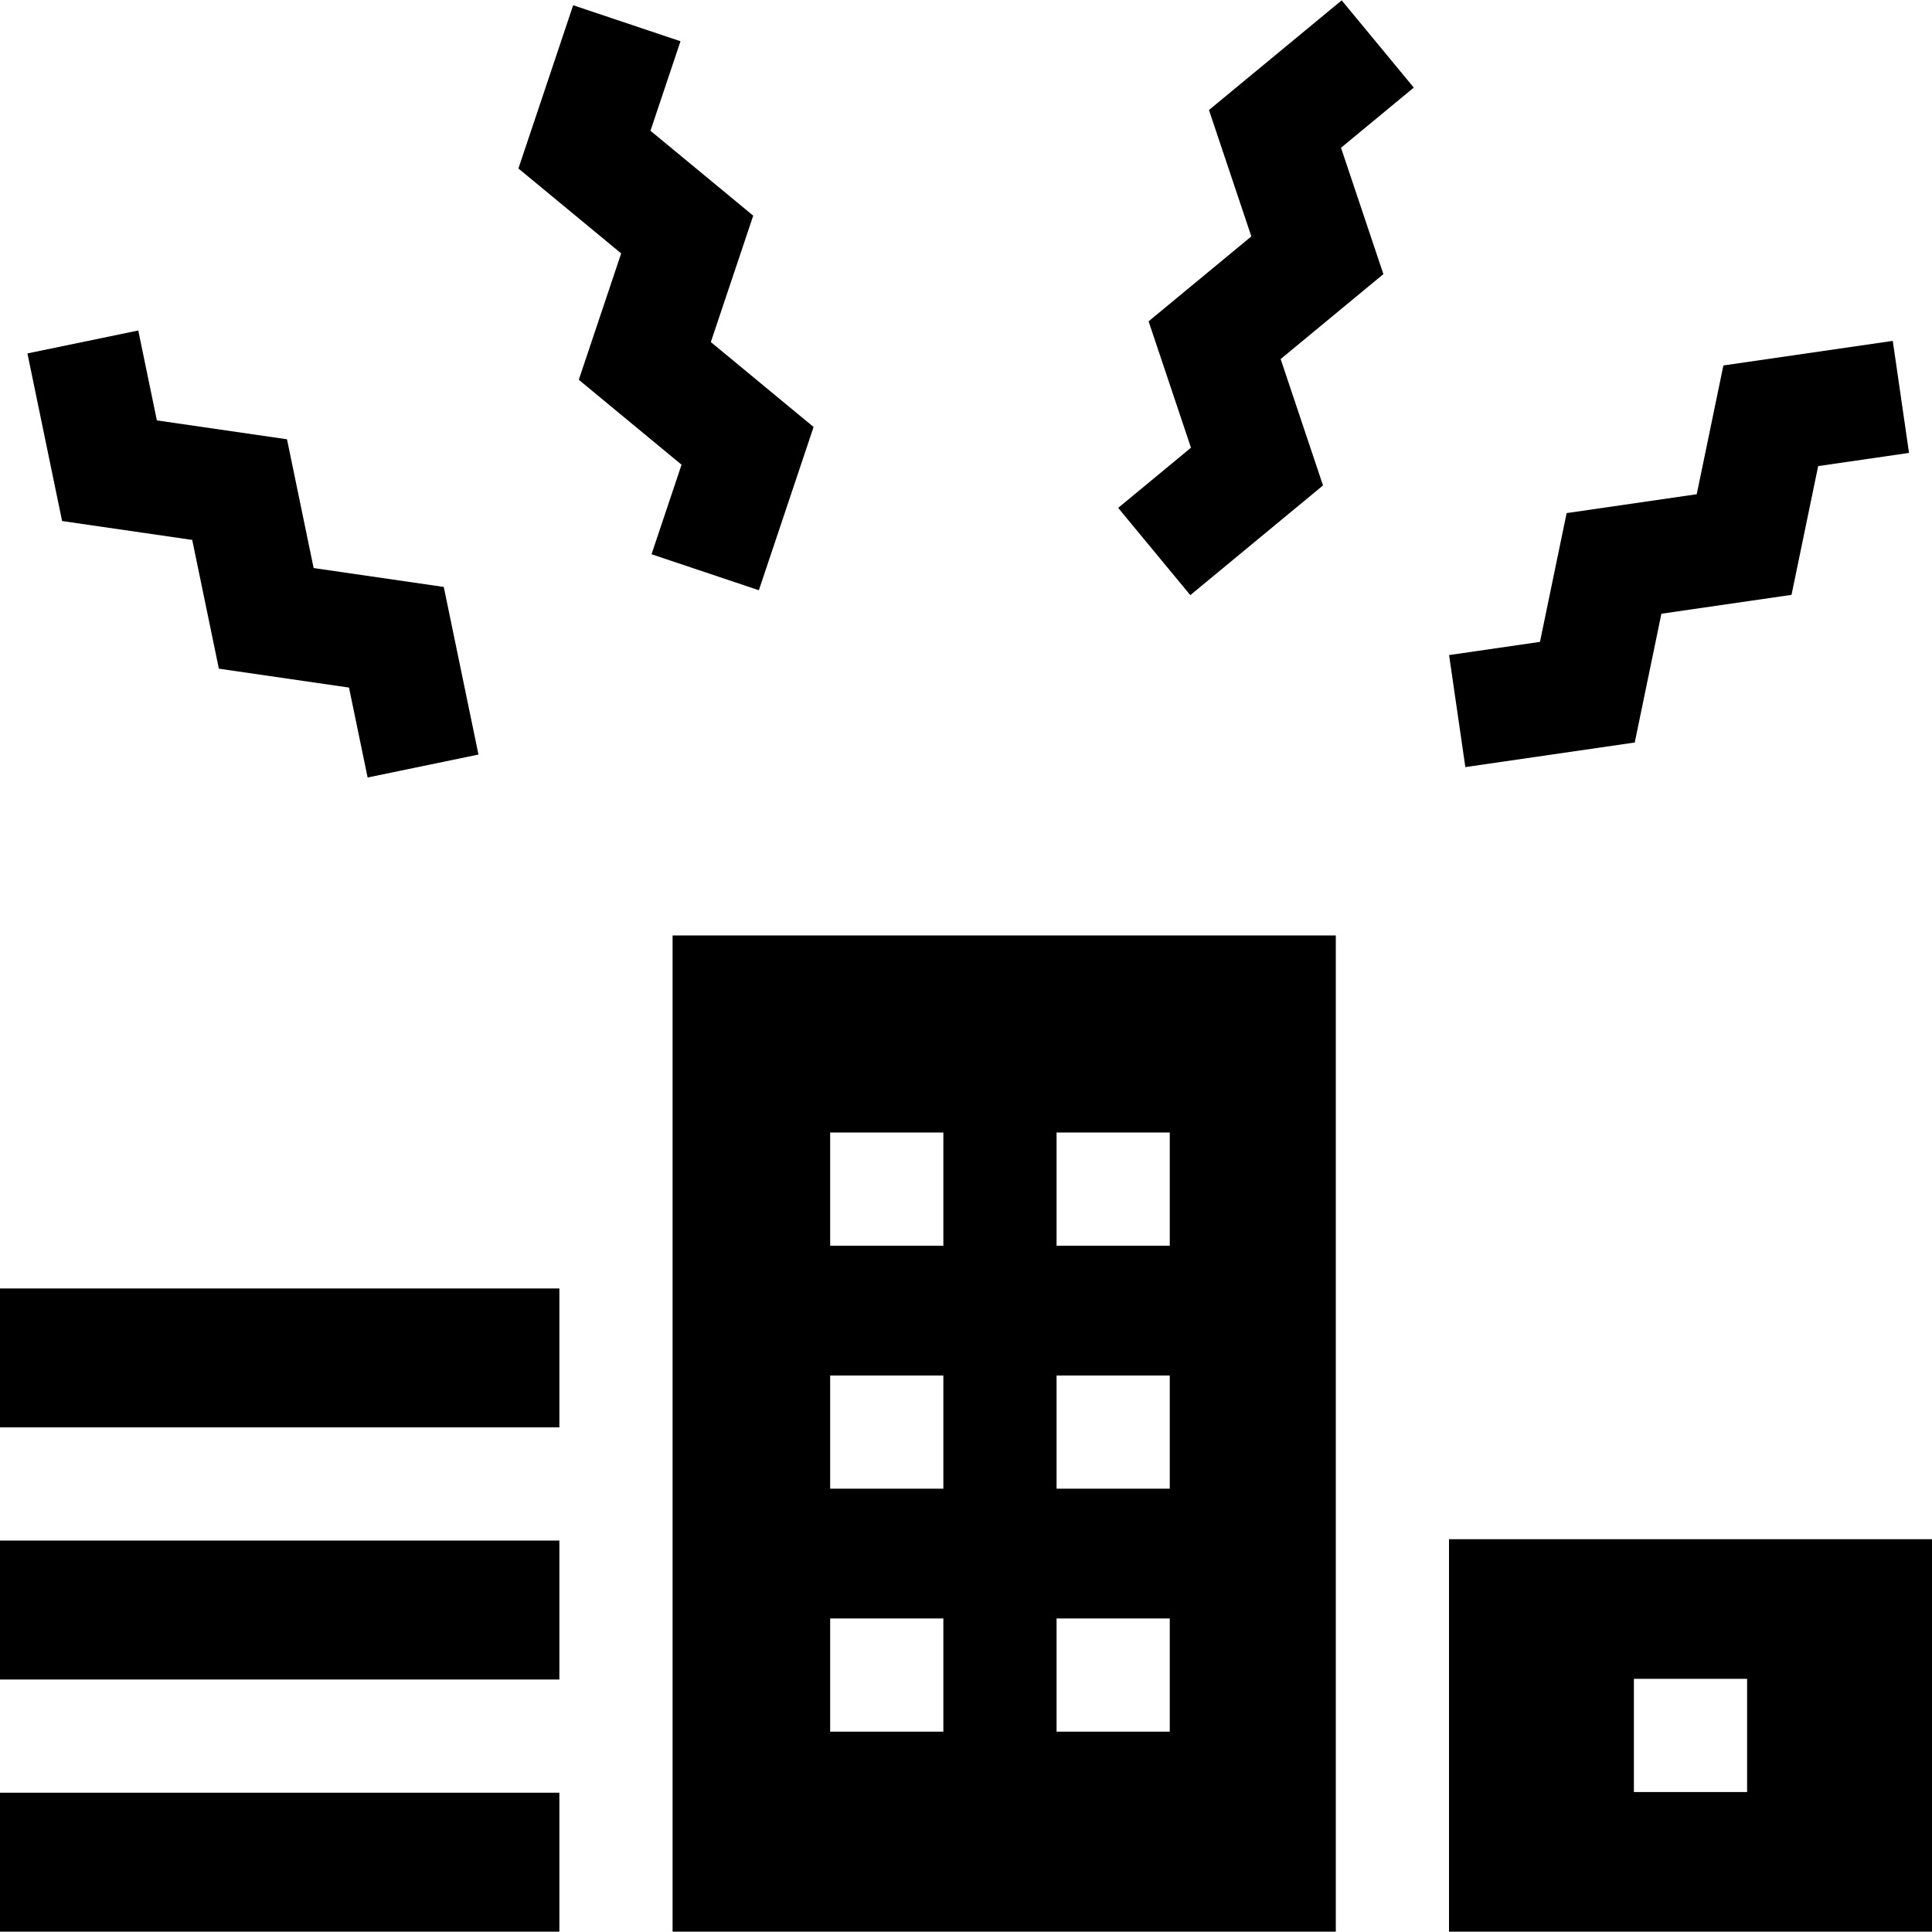
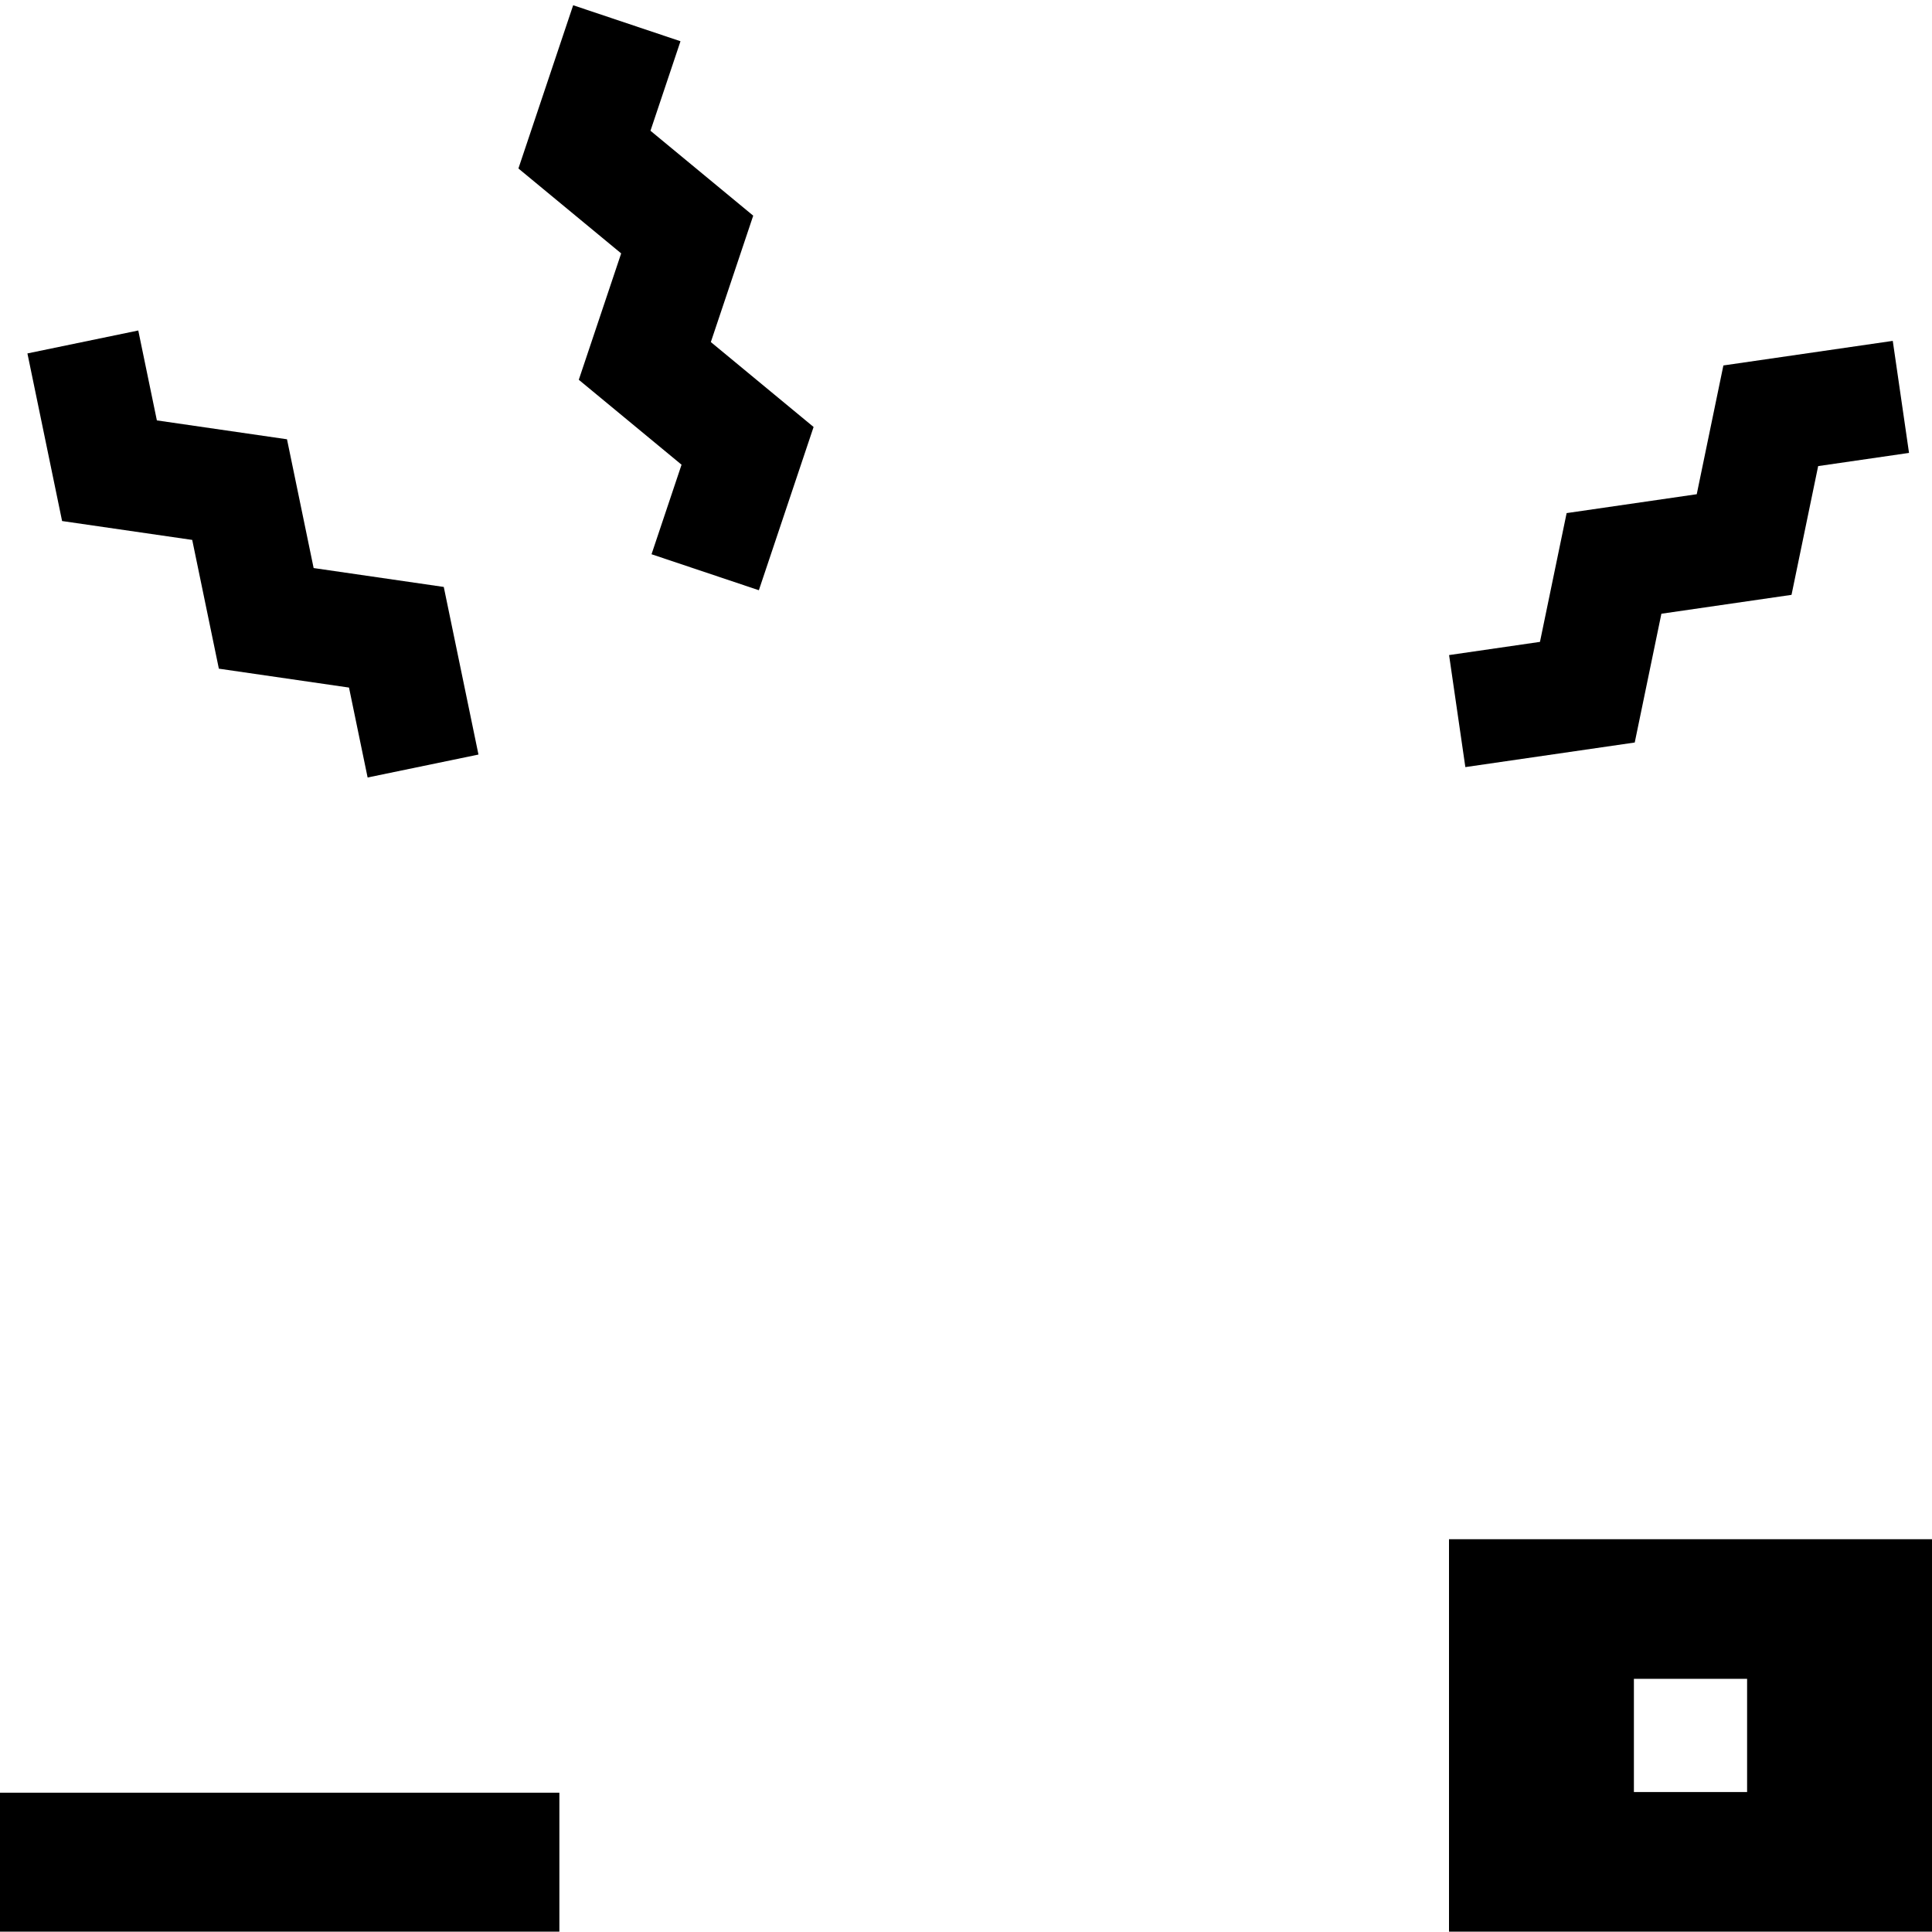
<svg xmlns="http://www.w3.org/2000/svg" width="512" viewBox="0 0 512 512" height="512" data-sanitized-enable-background="new 0 0 512 512" id="Capa_1">
  <g>
-     <path d="m0 341.458h148.24v36.81h-148.24z" />
-     <path d="m0 408.268h148.24v36.82h-148.24z" />
    <path d="m0 475.088h148.24v36.82h-148.24z" />
    <path d="m384 407.908v104h128v-104zm79 67h-30v-30h30z" />
    <path d="m50.94 143.083 7.061 34.123 34.489 5.007 4.933 23.832 29.377-6.081-9.195-44.419-34.487-5.007-7.06-34.125-34.485-5.004-4.929-23.826-29.377 6.078 9.189 44.418z" />
    <path d="m433.223 196.772 7.063-34.126 34.485-5.004 7.06-34.122 24.08-3.494-4.308-29.69-44.889 6.514-7.06 34.123-34.483 5.005-7.064 34.126-24.086 3.497 4.311 29.689z" />
    <path d="m201.106 156.418 14.504-43.263-27.23-22.507 11.231-33.494-27.229-22.502 7.955-23.722-28.443-9.538-14.508 43.259 27.231 22.502-11.231 33.492 27.232 22.508-7.955 23.729z" />
-     <path d="m355.56.092-35.171 29.066 11.23 33.491-27.229 22.503 11.23 33.497-19.292 15.944 19.113 23.124 35.171-29.07-11.228-33.496 27.229-22.504-11.23-33.49 19.288-15.94z" />
-     <path d="m178.24 511.908h175.76v-264h-175.76zm101.76-211.78h30v30h-30zm0 64.39h30v30h-30zm0 64.39h30v30h-30zm-60-128.78h30v30h-30zm0 64.39h30v30h-30zm0 64.39h30v30h-30z" />
  </g>
</svg>